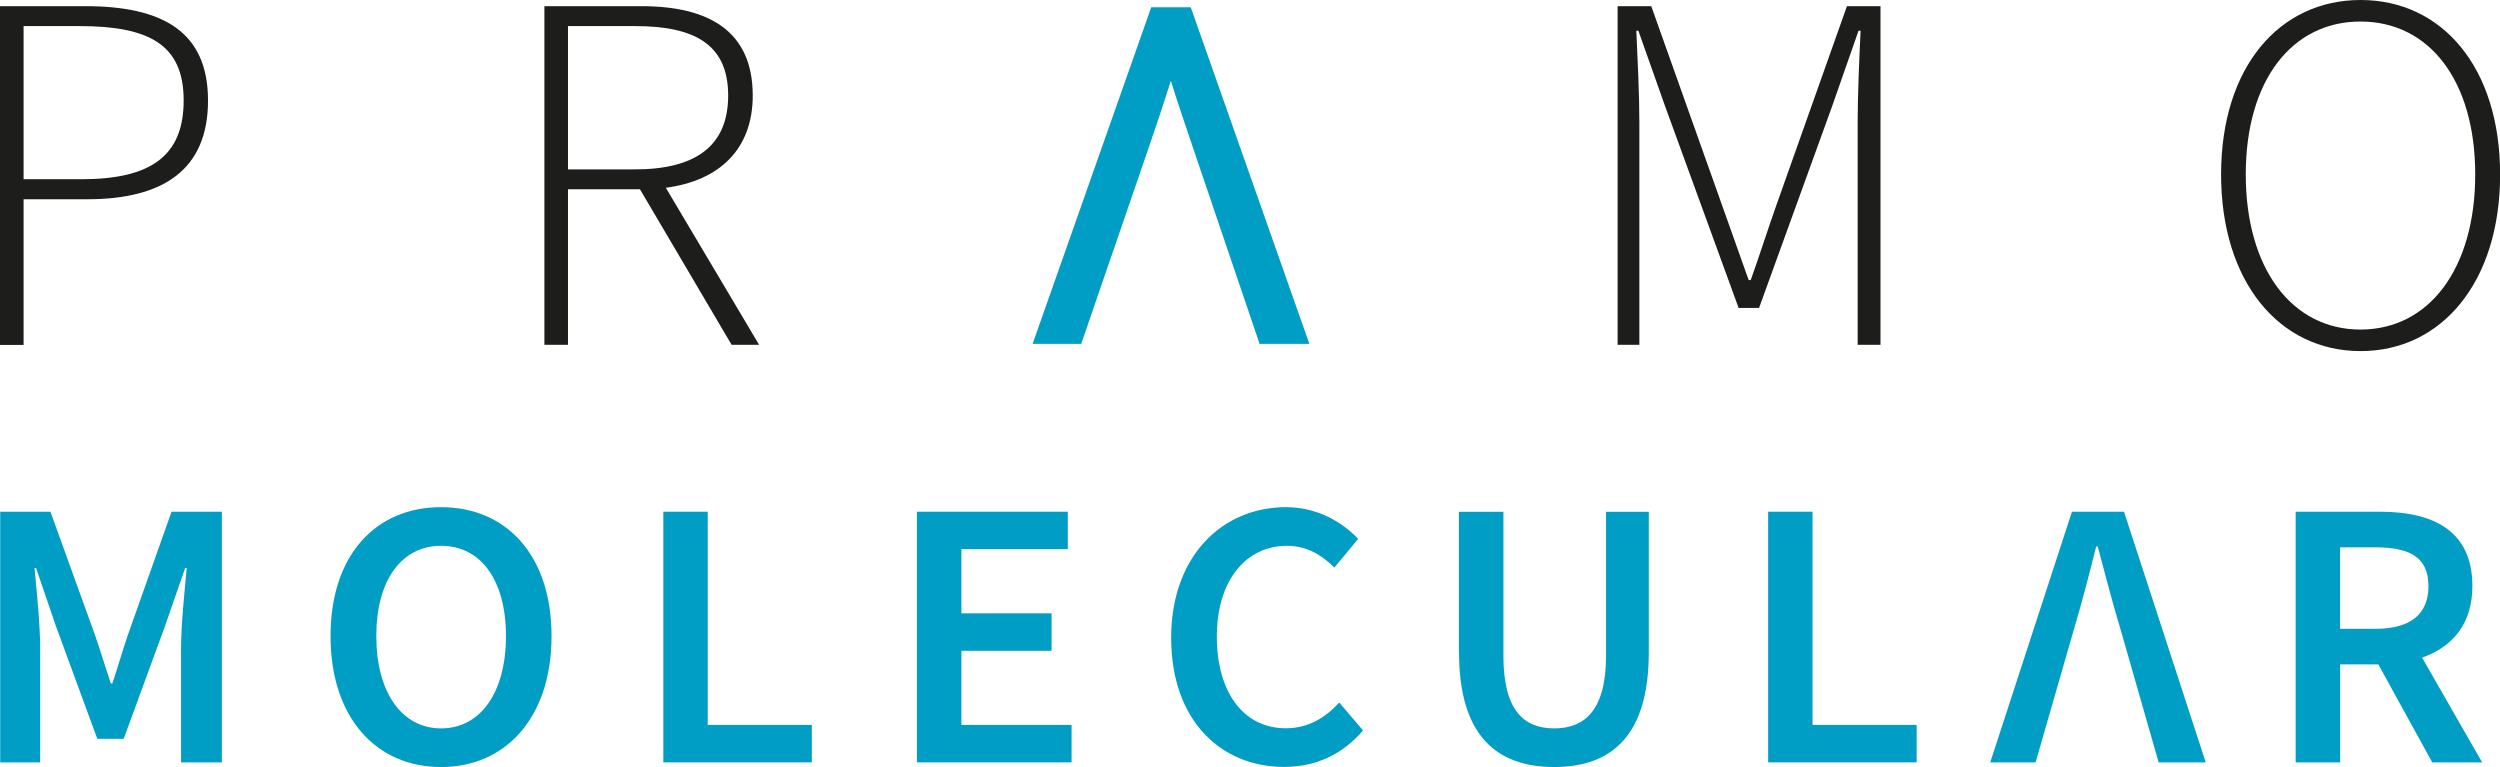
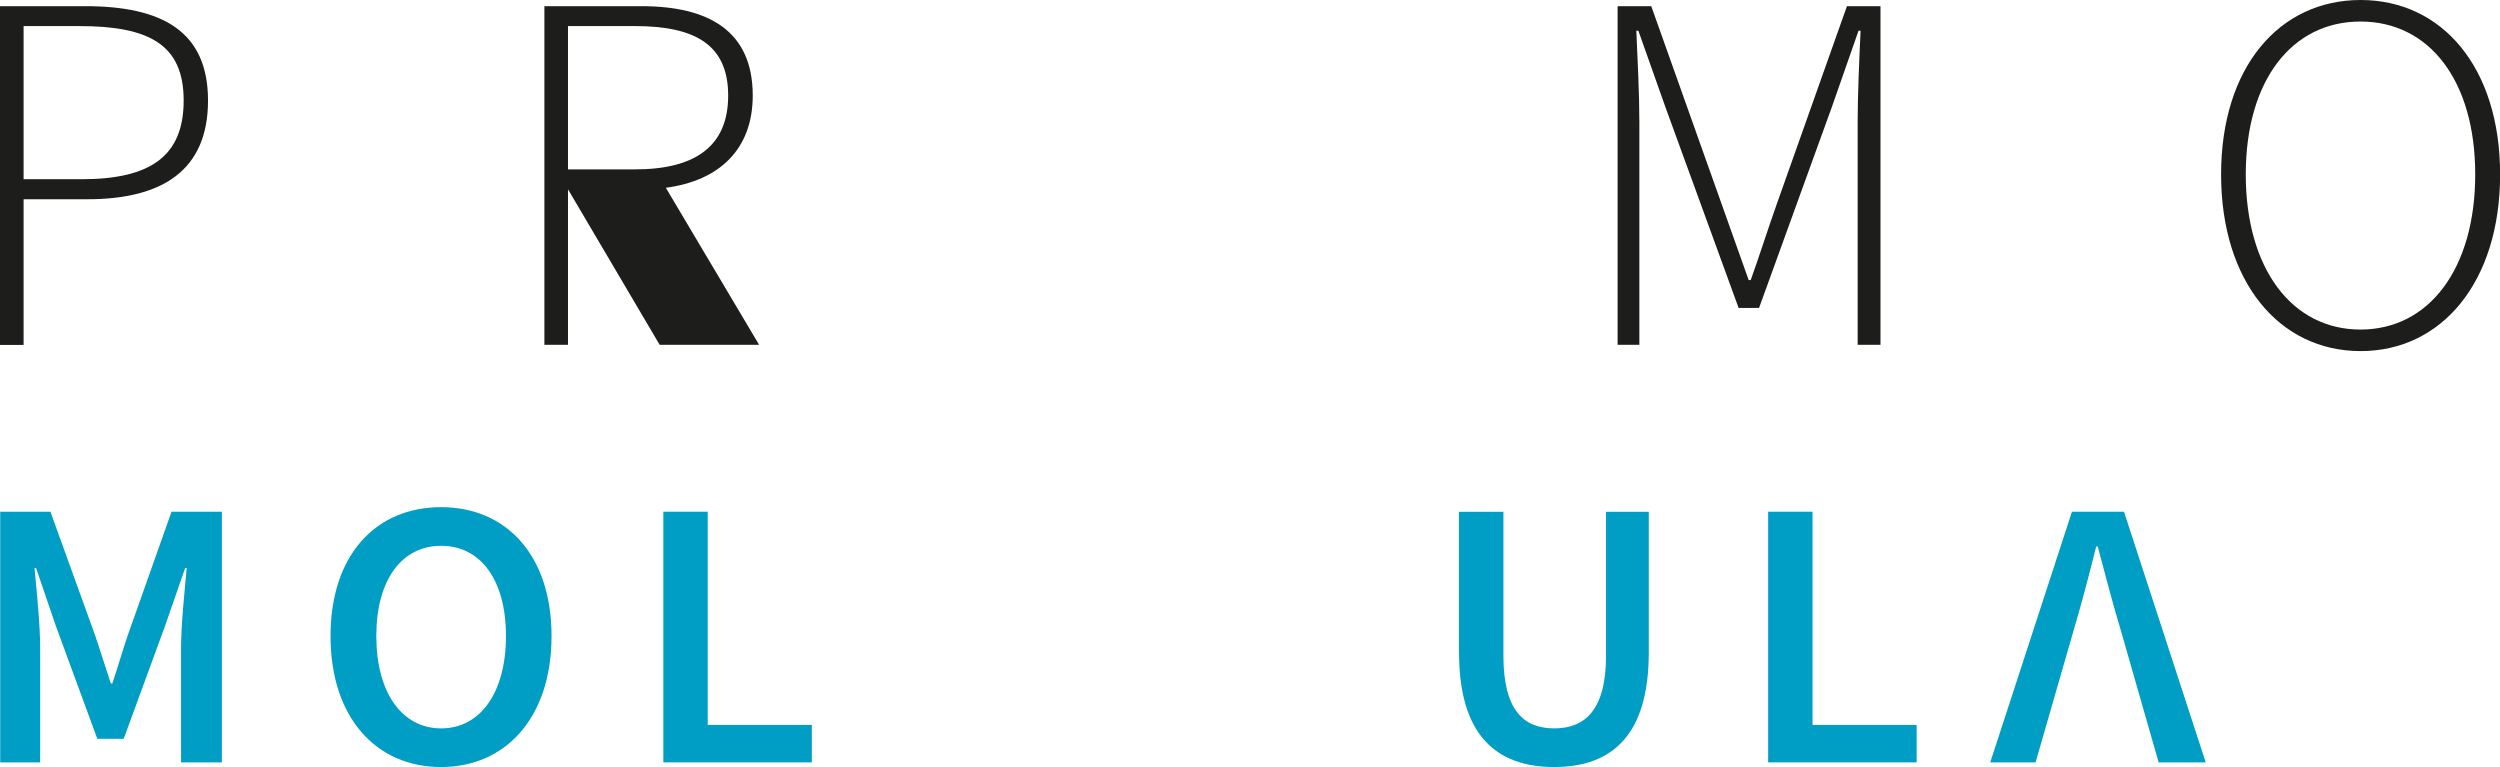
<svg xmlns="http://www.w3.org/2000/svg" id="Ebene_2" viewBox="0 0 230.99 70.87">
  <defs>
    <style> .cls-1 { fill: #1d1d1b; } .cls-2 { fill: #009dc5; } </style>
  </defs>
  <g id="Ebene_1-2" data-name="Ebene_1">
    <g>
      <path class="cls-1" d="M0,.57h7.88c7.08,0,11.34,2.3,11.34,8.72s-4.18,9.12-11.15,9.12H2.18v13.46H0V.57ZM7.52,16.56c6.39,0,9.45-2.13,9.45-7.28S13.8,2.41,7.33,2.41H2.18v14.15h5.34Z" />
-       <path class="cls-1" d="M70.14,31.86l-8.62-14.51c4.92-.65,8.03-3.54,8.03-8.52,0-5.98-4.07-8.26-10.3-8.26h-8.95v31.29h2.18v-14.37h6.65l8.47,14.37h2.54ZM52.48,15.65V2.41h6.19c5.54,0,8.61,1.71,8.61,6.42s-3.08,6.82-8.61,6.82h-6.19Z" />
-       <path class="cls-2" d="M110.02.67h-3.65l-10.96,31.1h4.49l6.1-17.73c.77-2.25,1.49-4.36,2.18-6.58.7,2.23,1.42,4.34,2.18,6.58l6.02,17.73h4.6L110.02.67Z" />
+       <path class="cls-1" d="M70.14,31.86l-8.62-14.51c4.92-.65,8.03-3.54,8.03-8.52,0-5.98-4.07-8.26-10.3-8.26h-8.95v31.29h2.18v-14.37l8.47,14.37h2.54ZM52.48,15.65V2.41h6.19c5.54,0,8.61,1.71,8.61,6.42s-3.08,6.82-8.61,6.82h-6.19Z" />
      <path class="cls-1" d="M149.47.57h3.1l6.53,18.36c.83,2.31,1.64,4.63,2.47,6.95h.19c.83-2.32,1.56-4.64,2.38-6.95l6.51-18.36h3.1v31.29h-2.11V11.29c0-2.54.15-5.84.27-8.45h-.19l-2.44,6.98-6.75,18.63h-1.89l-6.79-18.63-2.47-6.98h-.19c.12,2.62.28,5.92.28,8.45v20.57h-2.01V.57Z" />
      <path class="cls-1" d="M205.22,16.12c0-9.91,5.37-16.12,12.89-16.12s12.89,6.22,12.89,16.12-5.37,16.32-12.89,16.32-12.89-6.41-12.89-16.32ZM228.7,16.12c0-8.68-4.25-14.13-10.6-14.13s-10.6,5.45-10.6,14.13,4.25,14.33,10.6,14.33,10.6-5.65,10.6-14.33Z" />
      <g>
        <path class="cls-2" d="M.02,47.28h4.64l4.09,11.32c.51,1.47.98,3.03,1.49,4.55h.14c.51-1.52.95-3.07,1.46-4.55l4.01-11.32h4.65v23.16h-3.77v-10.59c0-2.14.33-5.22.52-7.37h-.14l-1.87,5.38-3.81,10.4h-2.44l-3.82-10.4-1.84-5.38h-.14c.2,2.15.52,5.23.52,7.37v10.59H.02v-23.16Z" />
        <path class="cls-2" d="M30.54,58.77c0-7.49,4.18-11.91,10.21-11.91s10.21,4.44,10.21,11.91-4.18,12.1-10.21,12.1-10.21-4.6-10.21-12.1ZM46.75,58.77c0-5.2-2.35-8.34-5.99-8.34s-5.99,3.14-5.99,8.34,2.35,8.53,5.99,8.53,5.99-3.33,5.99-8.53Z" />
        <path class="cls-2" d="M61.28,47.28h4.11v19.7h9.62v3.46h-13.72v-23.16Z" />
-         <path class="cls-2" d="M84.72,47.28h13.94v3.46h-9.83v5.93h8.33v3.46h-8.33v6.85h10.18v3.46h-14.29v-23.16Z" />
-         <path class="cls-2" d="M108.21,58.94c0-7.58,4.74-12.08,10.61-12.08,2.9,0,5.21,1.39,6.67,2.93l-2.2,2.65c-1.19-1.19-2.58-2.01-4.39-2.01-3.77,0-6.47,3.19-6.47,8.38s2.49,8.48,6.37,8.48c2.05,0,3.64-.95,4.94-2.38l2.2,2.58c-1.88,2.18-4.29,3.37-7.29,3.37-5.82,0-10.44-4.26-10.44-11.93Z" />
        <path class="cls-2" d="M134.8,60.29v-13h4.11v13.31c0,5.04,1.88,6.7,4.69,6.7s4.79-1.66,4.79-6.7v-13.31h3.95v13c0,7.61-3.37,10.58-8.74,10.58s-8.79-2.97-8.79-10.58Z" />
        <path class="cls-2" d="M163.36,47.28h4.11v19.7h9.62v3.46h-13.72v-23.16Z" />
        <path class="cls-2" d="M191.44,47.28h4.81l7.55,23.16h-4.35l-3.53-12.32c-.74-2.45-1.42-5.09-2.1-7.63h-.14c-.64,2.56-1.32,5.18-2.05,7.63l-3.55,12.32h-4.19l7.55-23.16Z" />
-         <path class="cls-2" d="M229.34,70.44l-5.55-9.68c2.78-.97,4.65-3.1,4.65-6.61,0-5.17-3.71-6.87-8.53-6.87h-7.8v23.16h4.11v-9.05h3.53l4.98,9.05h4.62ZM216.21,50.57h3.27c3.17,0,4.9.92,4.9,3.58s-1.73,3.95-4.9,3.95h-3.27v-7.53Z" />
      </g>
    </g>
  </g>
</svg>